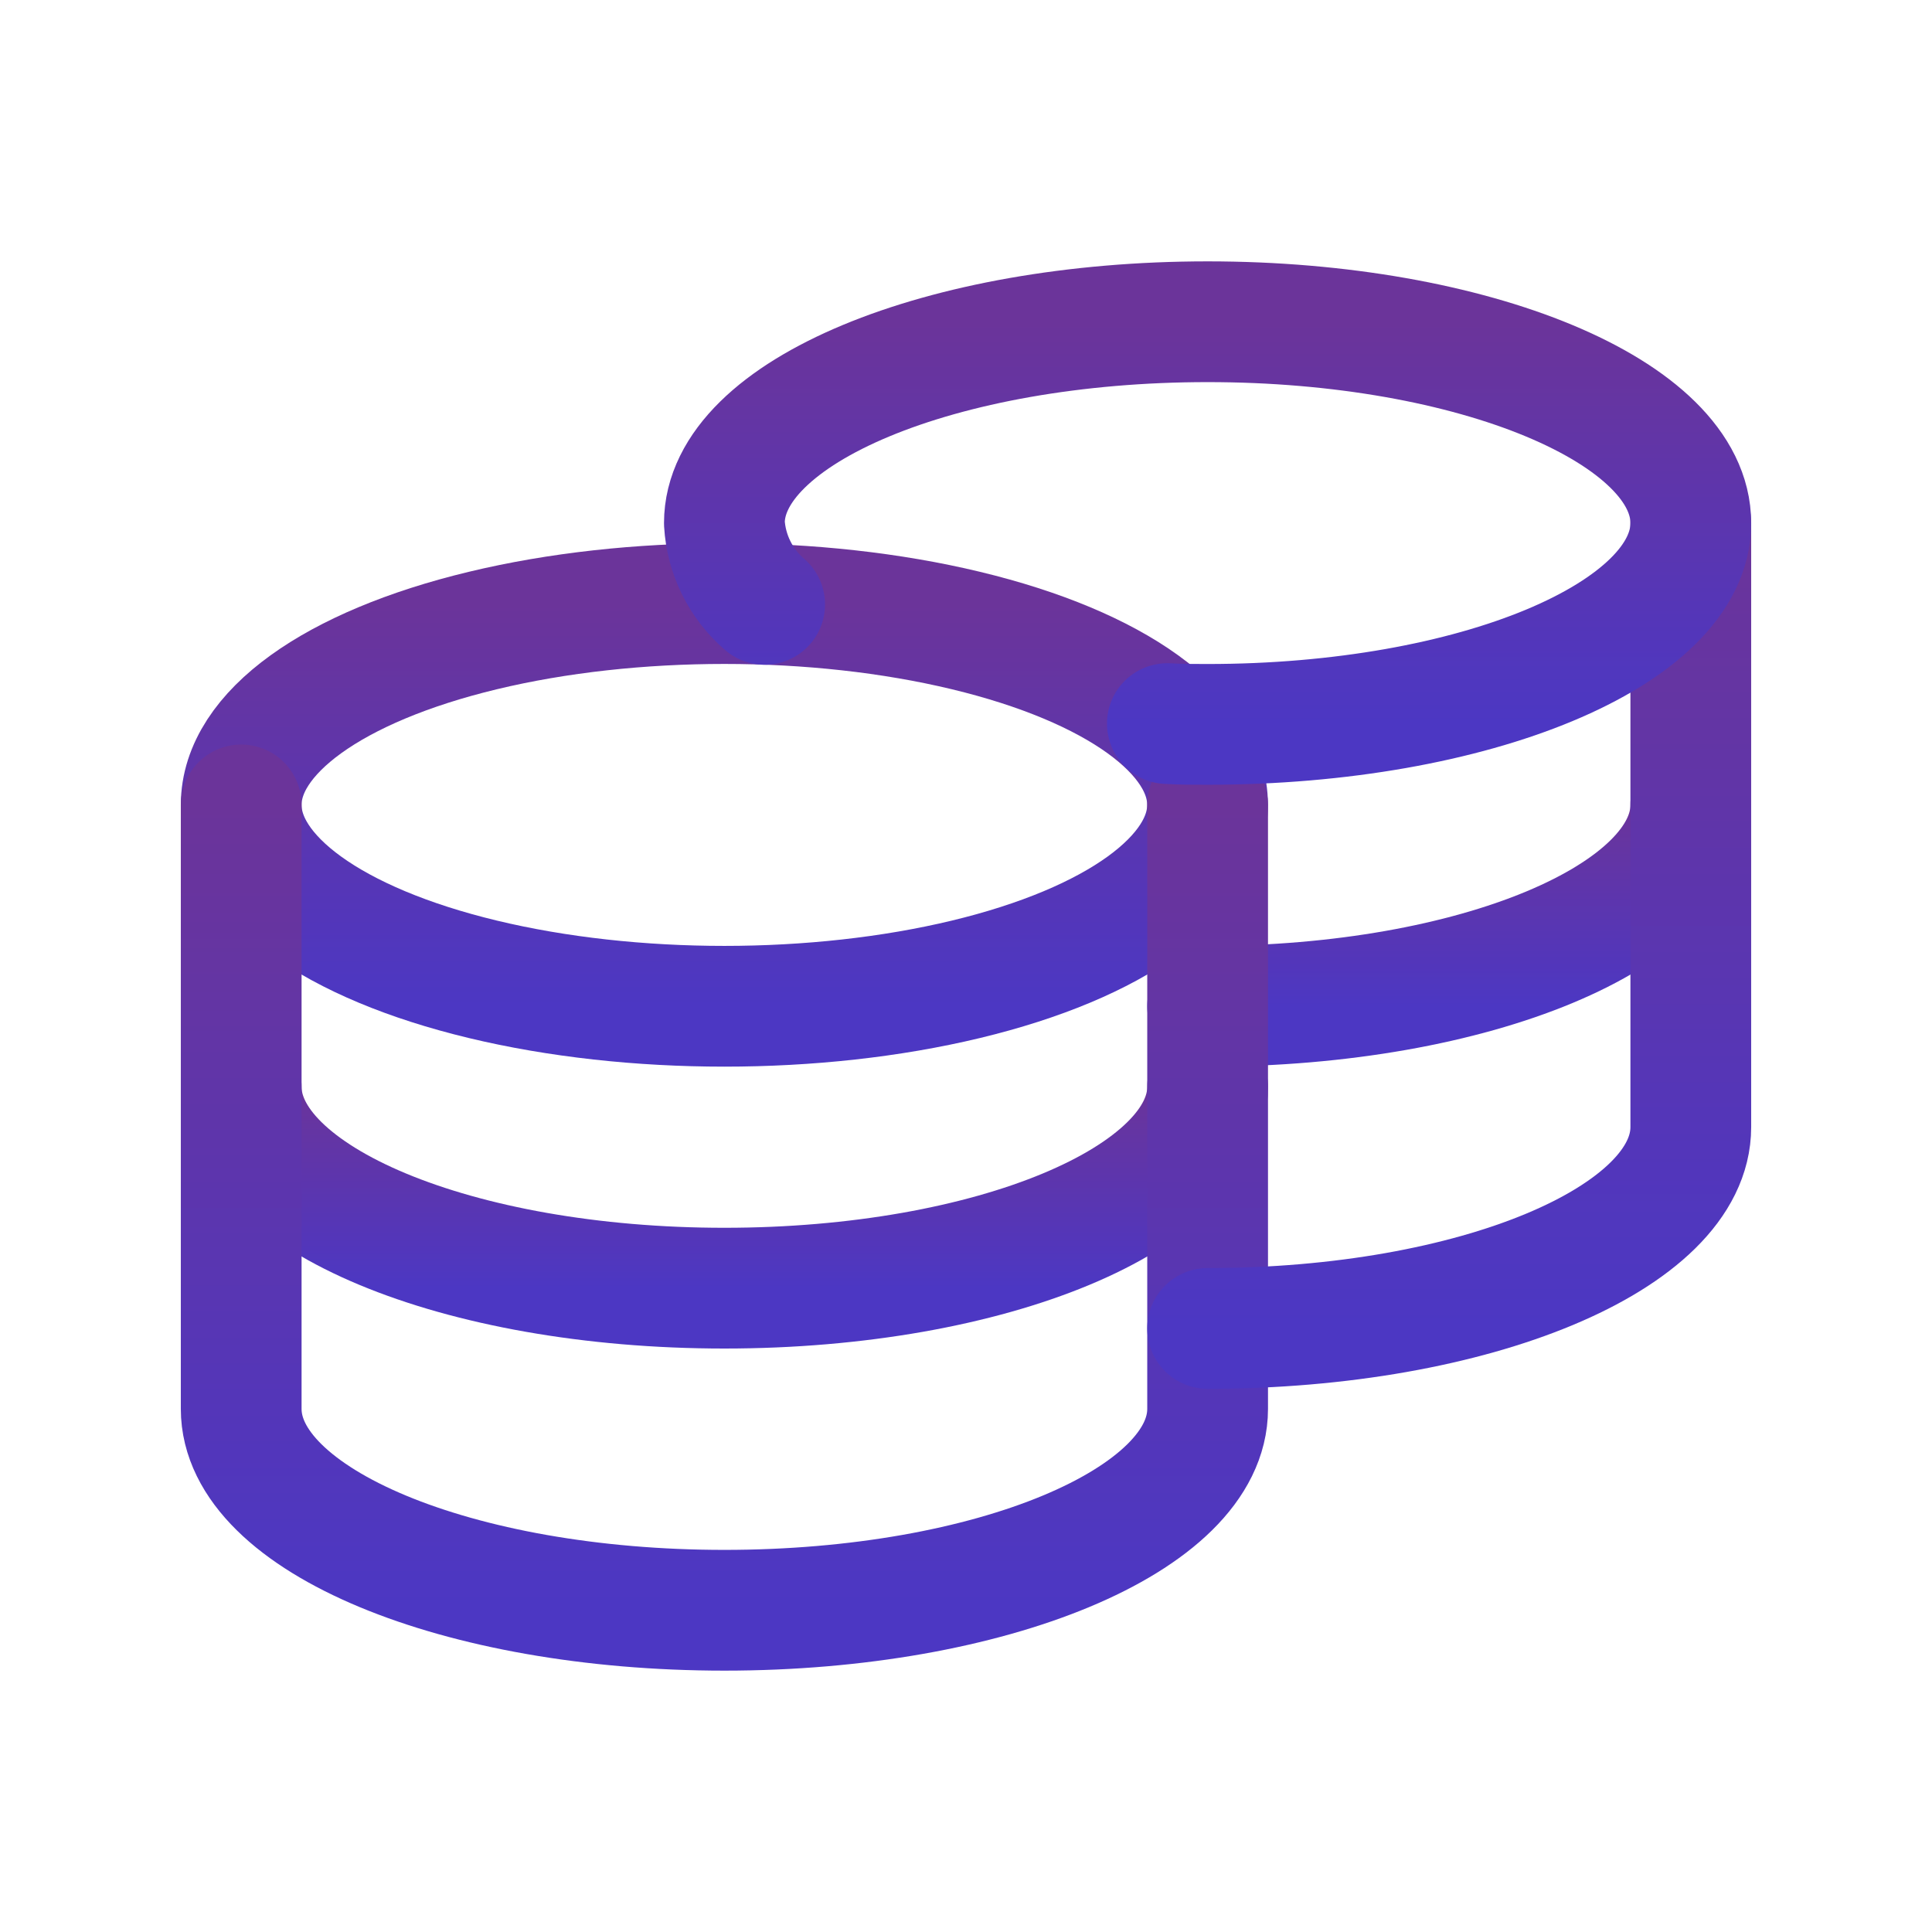
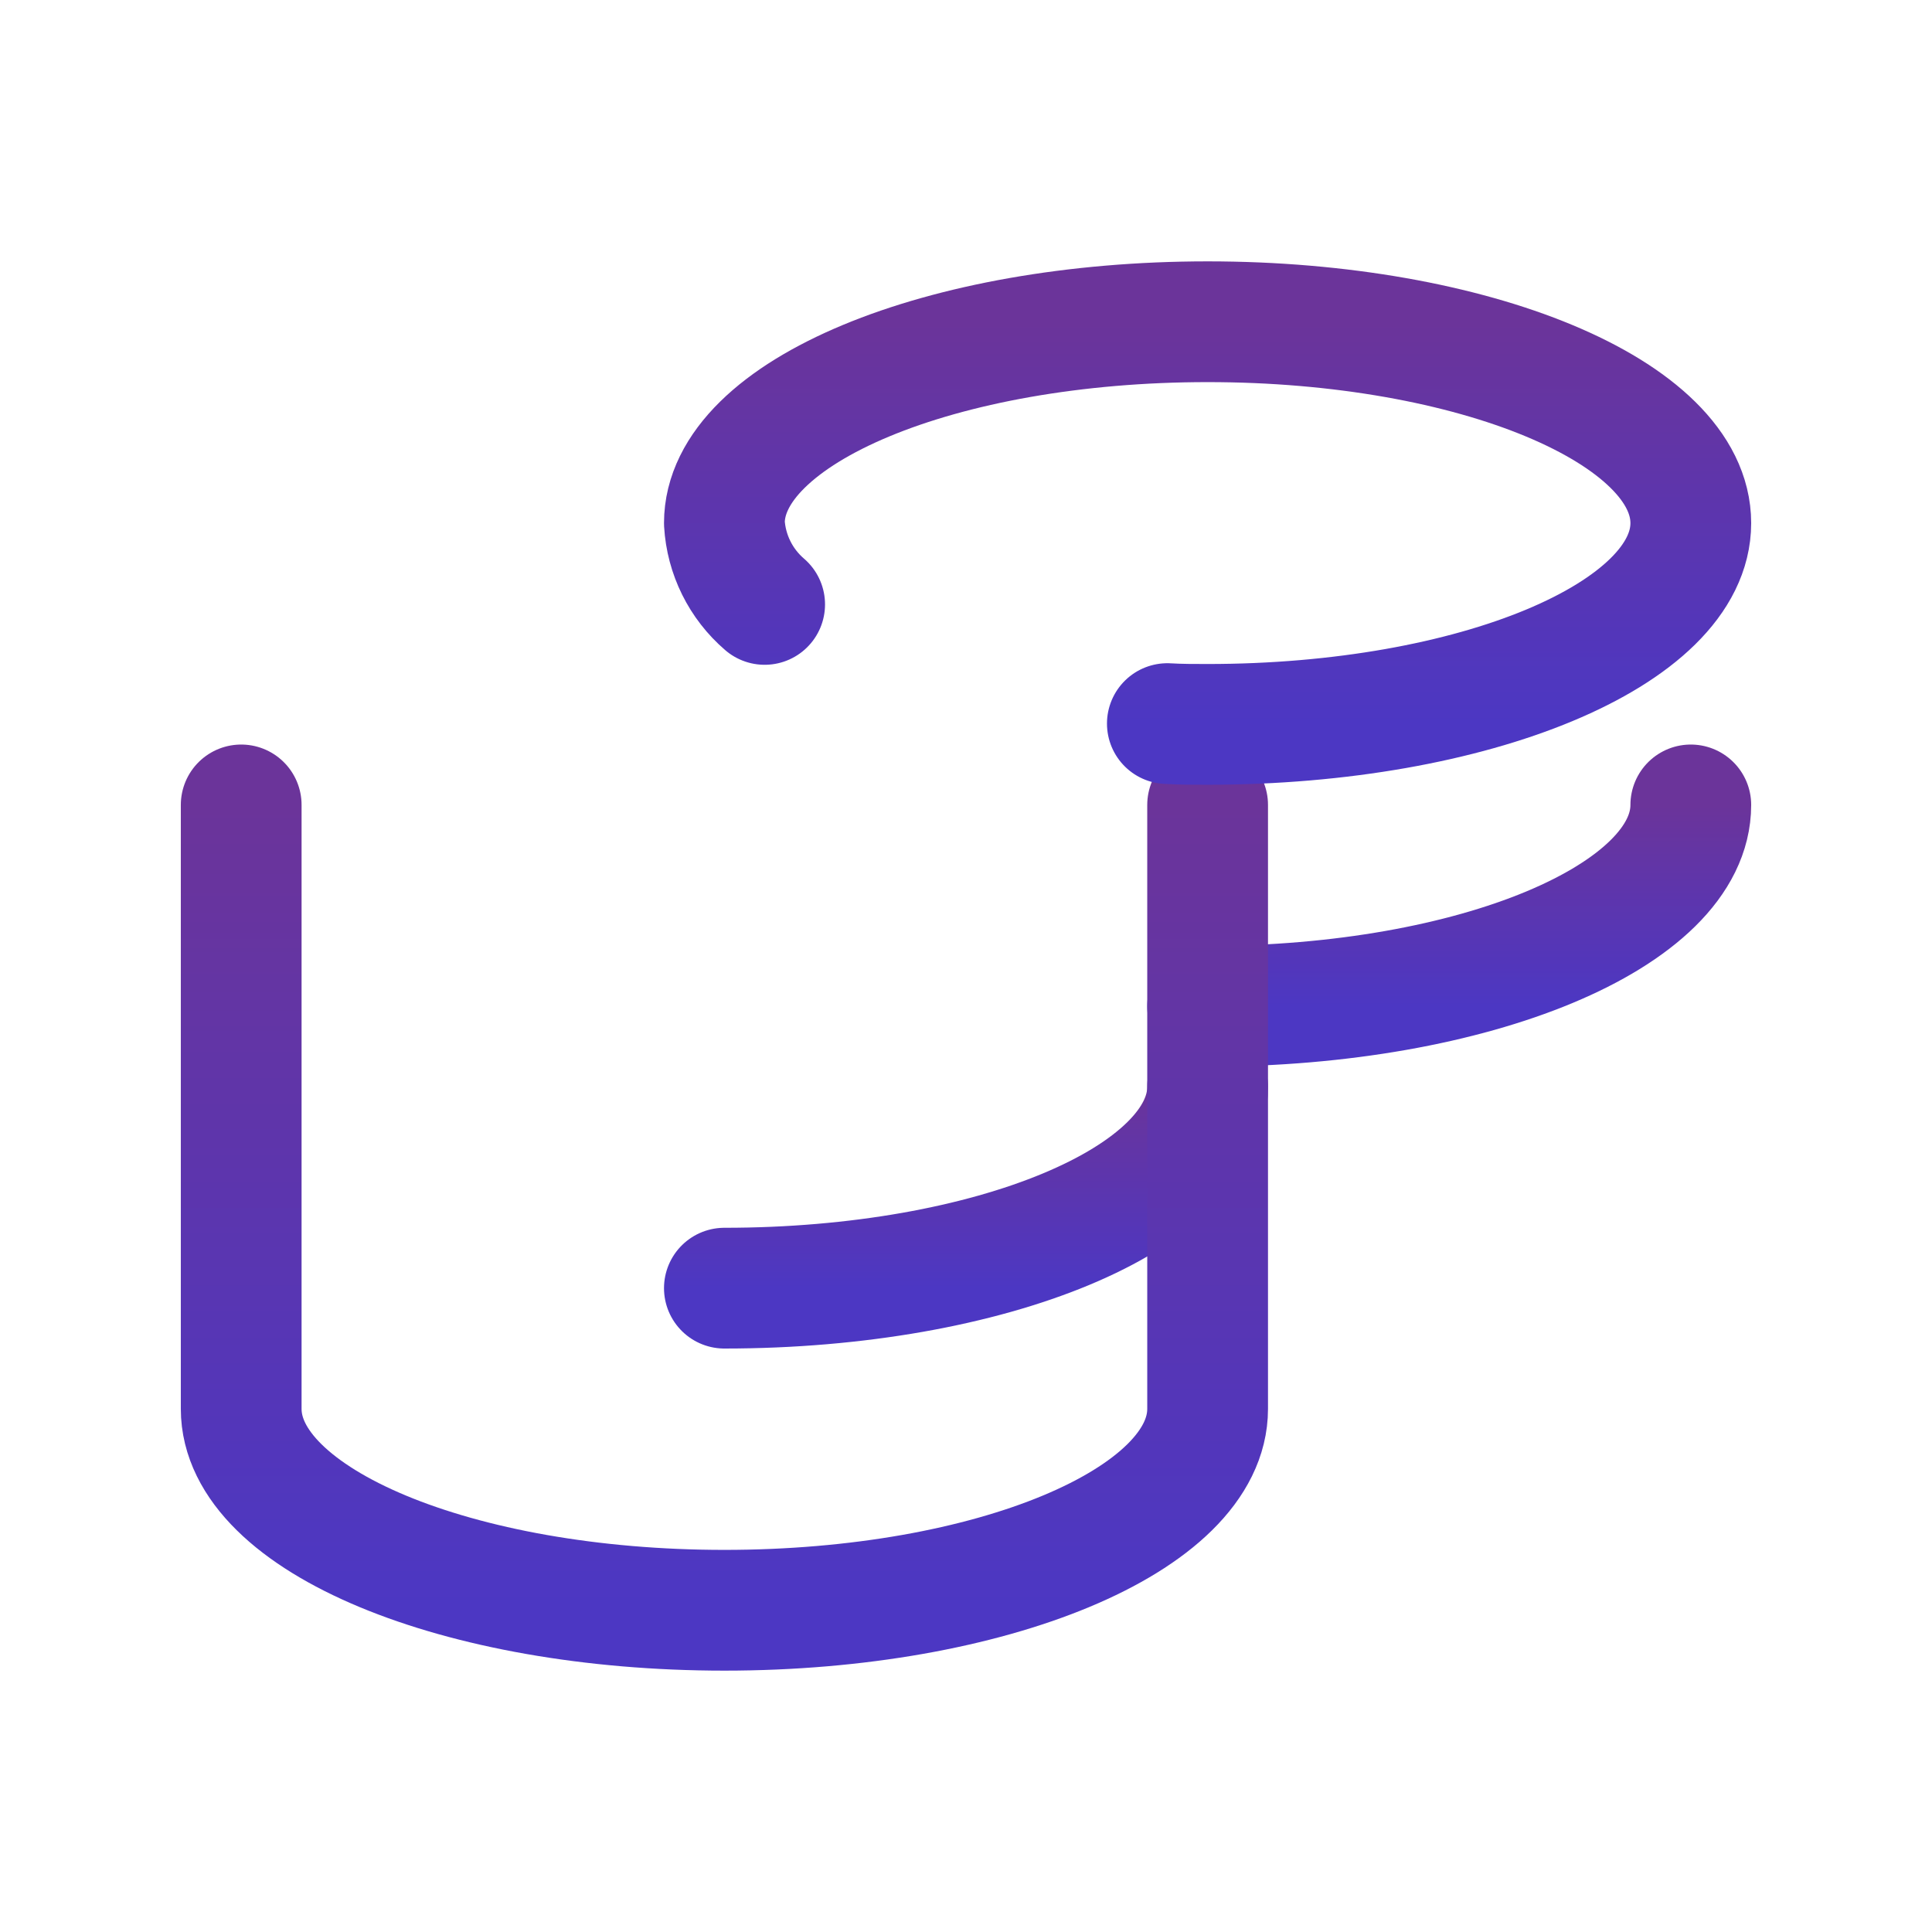
<svg xmlns="http://www.w3.org/2000/svg" width="32" height="32" viewBox="0 0 32 32" fill="none">
-   <ellipse cx="11.998" cy="13.332" rx="8.003" ry="3.335" stroke="url(#paint0_linear_769_647)" stroke-width="2" stroke-linecap="round" stroke-linejoin="round" />
-   <path d="M20.002 18.001C20.002 19.843 16.419 21.336 11.998 21.336C7.578 21.336 3.995 19.843 3.995 18.001" stroke="url(#paint1_linear_769_647)" stroke-width="2" stroke-linecap="round" stroke-linejoin="round" />
+   <path d="M20.002 18.001C20.002 19.843 16.419 21.336 11.998 21.336" stroke="url(#paint1_linear_769_647)" stroke-width="2" stroke-linecap="round" stroke-linejoin="round" />
  <path d="M28.005 13.332C28.005 15.174 24.422 16.667 20.002 16.667" stroke="url(#paint2_linear_769_647)" stroke-width="2" stroke-linecap="round" stroke-linejoin="round" />
  <path d="M20.002 13.332V23.336C20.002 25.178 16.419 26.671 11.998 26.671C7.578 26.671 3.995 25.178 3.995 23.336V13.332" stroke="url(#paint3_linear_769_647)" stroke-width="2" stroke-linecap="round" stroke-linejoin="round" />
-   <path d="M28.005 8.664V18.668C28.005 20.509 24.422 22.003 20.002 22.003" stroke="url(#paint4_linear_769_647)" stroke-width="2" stroke-linecap="round" stroke-linejoin="round" />
  <path d="M12.665 10.011C12.269 9.671 12.028 9.185 11.998 8.664C11.998 6.823 15.586 5.329 20.002 5.329C24.417 5.329 28.005 6.823 28.005 8.664C28.005 10.505 24.417 11.998 20.002 11.998C19.775 11.998 19.548 11.998 19.335 11.985" stroke="url(#paint5_linear_769_647)" stroke-width="2" stroke-linecap="round" stroke-linejoin="round" />
  <defs>
    <linearGradient id="paint0_linear_769_647" x1="11.998" y1="9.998" x2="11.998" y2="16.667" gradientUnits="userSpaceOnUse">
      <stop stop-color="#6B349A" />
      <stop offset="1" stop-color="#4C37C3" />
    </linearGradient>
    <linearGradient id="paint1_linear_769_647" x1="11.998" y1="18.001" x2="11.998" y2="21.336" gradientUnits="userSpaceOnUse">
      <stop stop-color="#6B349A" />
      <stop offset="1" stop-color="#4C37C3" />
    </linearGradient>
    <linearGradient id="paint2_linear_769_647" x1="24.004" y1="13.332" x2="24.004" y2="16.667" gradientUnits="userSpaceOnUse">
      <stop stop-color="#6B349A" />
      <stop offset="1" stop-color="#4C37C3" />
    </linearGradient>
    <linearGradient id="paint3_linear_769_647" x1="11.998" y1="13.332" x2="11.998" y2="26.671" gradientUnits="userSpaceOnUse">
      <stop stop-color="#6B349A" />
      <stop offset="1" stop-color="#4C37C3" />
    </linearGradient>
    <linearGradient id="paint4_linear_769_647" x1="24.004" y1="8.664" x2="24.004" y2="22.003" gradientUnits="userSpaceOnUse">
      <stop stop-color="#6B349A" />
      <stop offset="1" stop-color="#4C37C3" />
    </linearGradient>
    <linearGradient id="paint5_linear_769_647" x1="20.002" y1="5.329" x2="20.002" y2="11.998" gradientUnits="userSpaceOnUse">
      <stop stop-color="#6B349A" />
      <stop offset="1" stop-color="#4C37C3" />
    </linearGradient>
  </defs>
</svg>